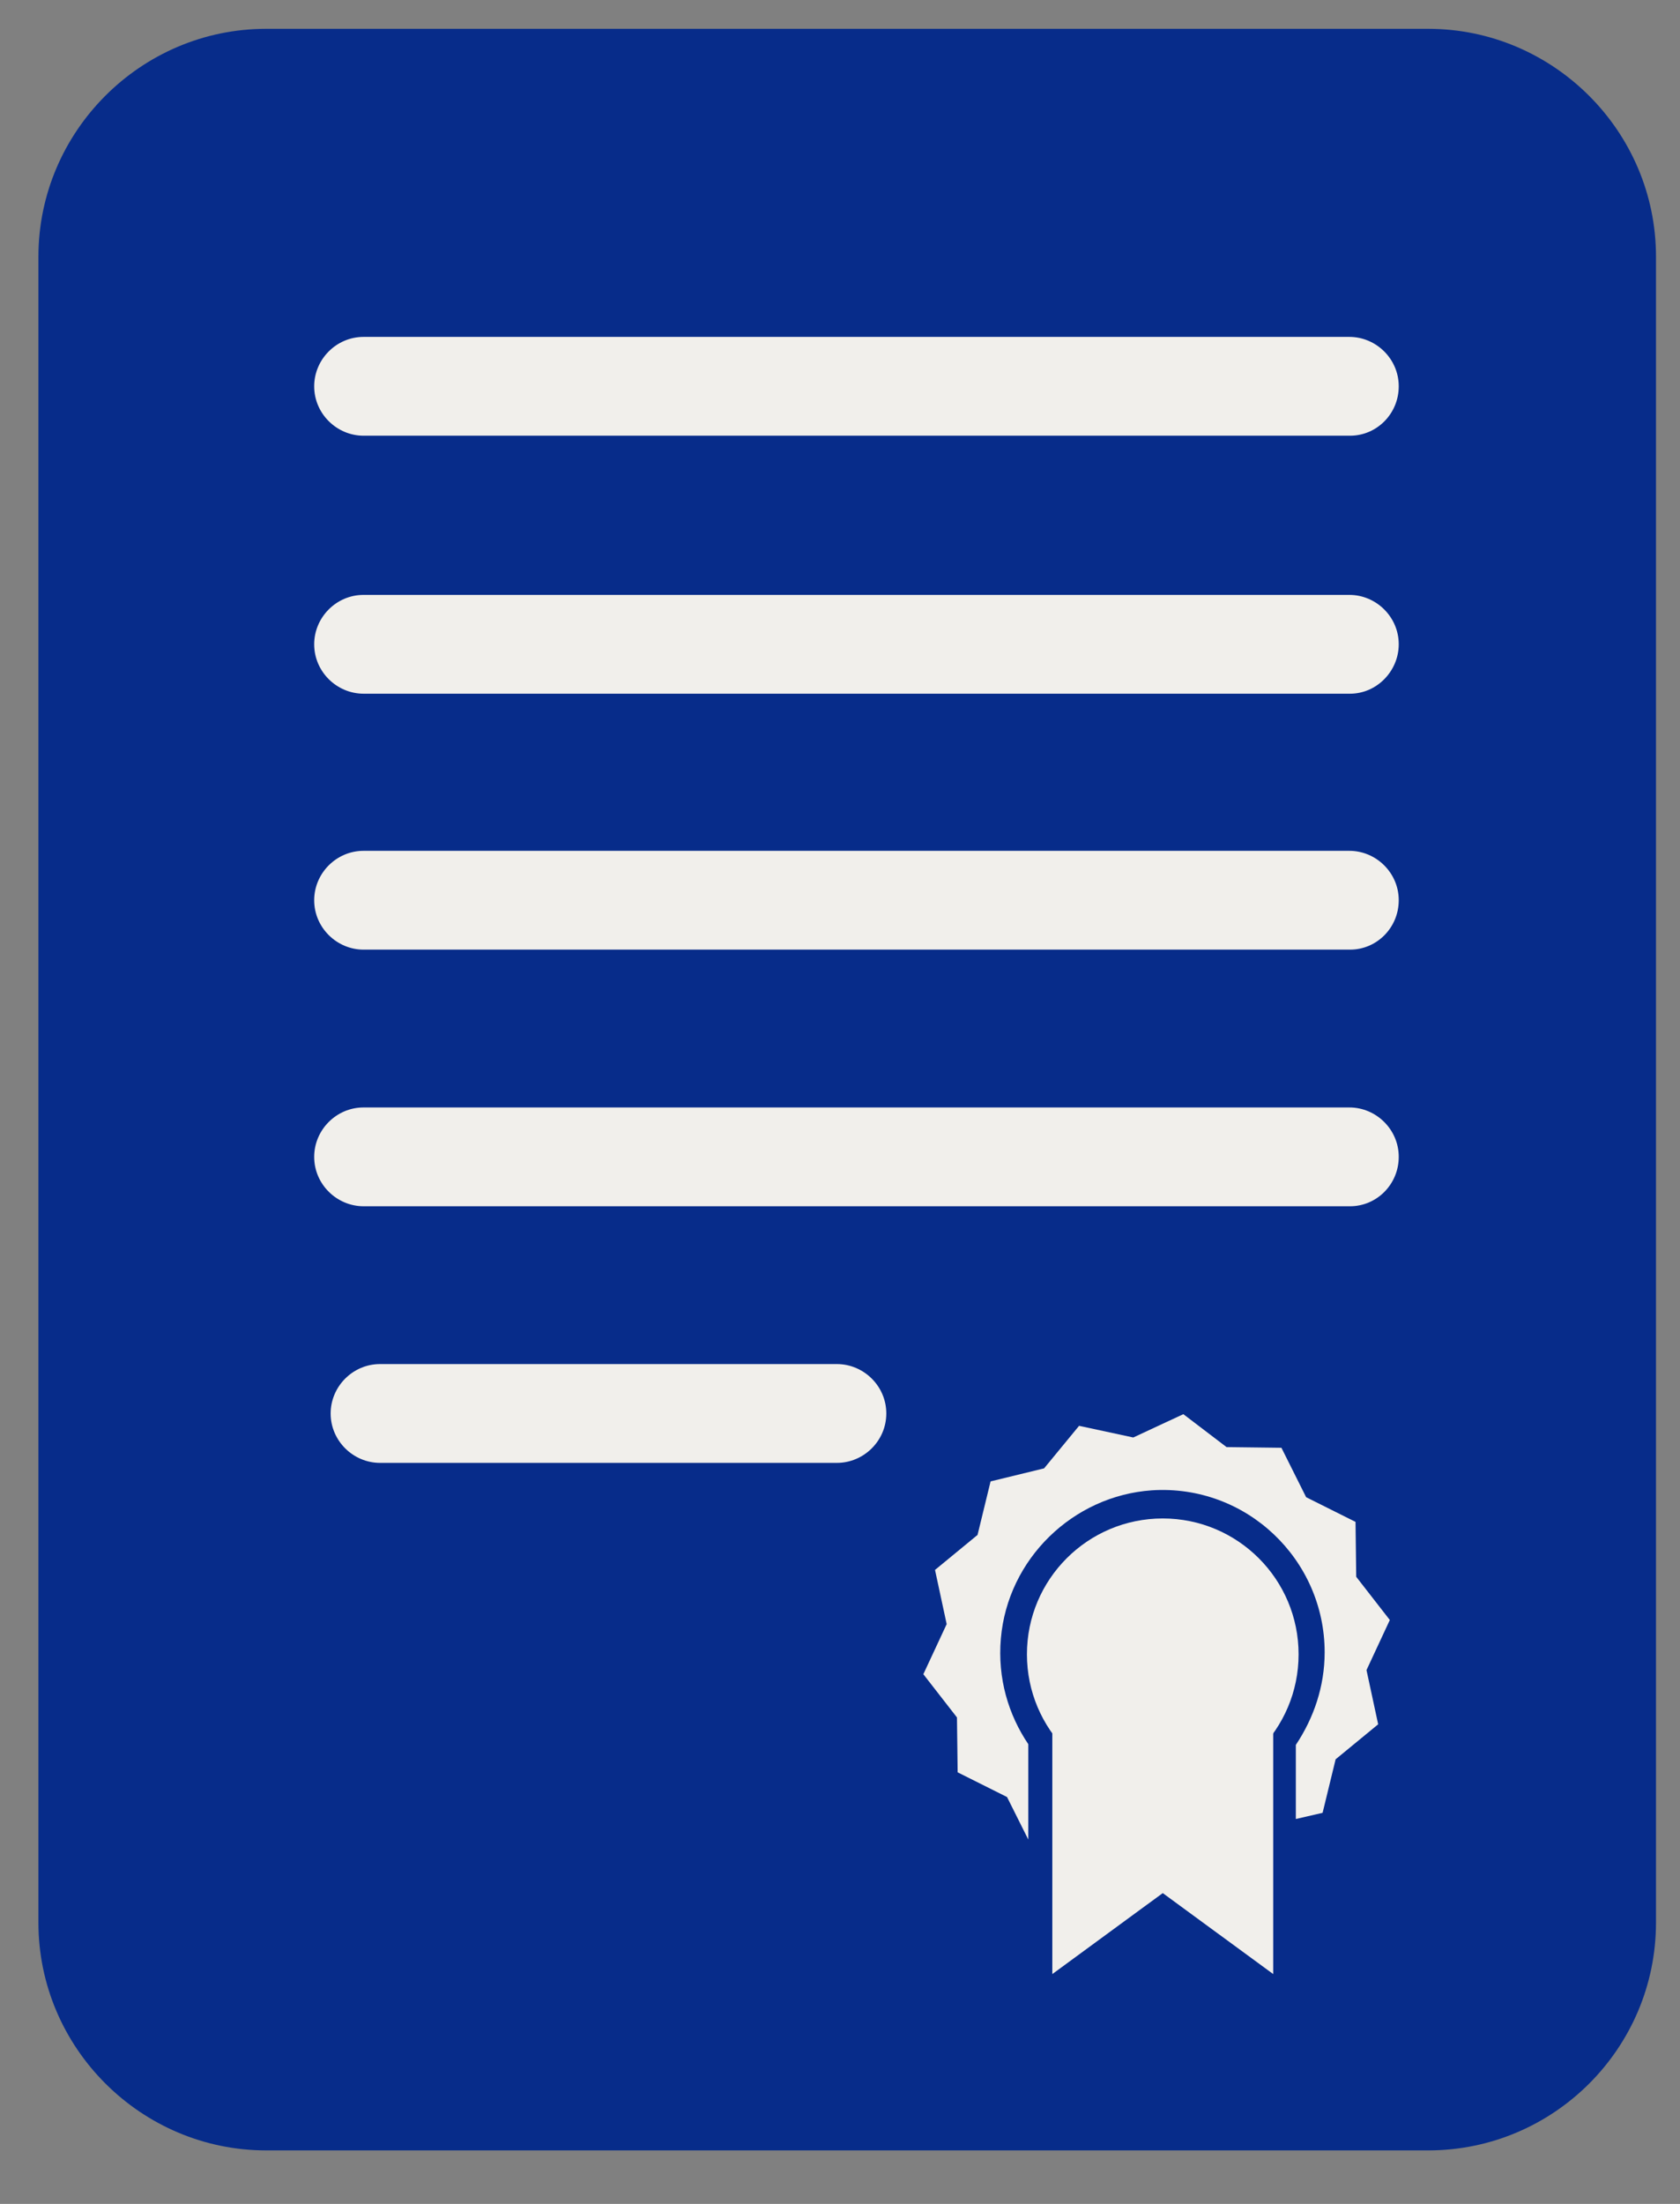
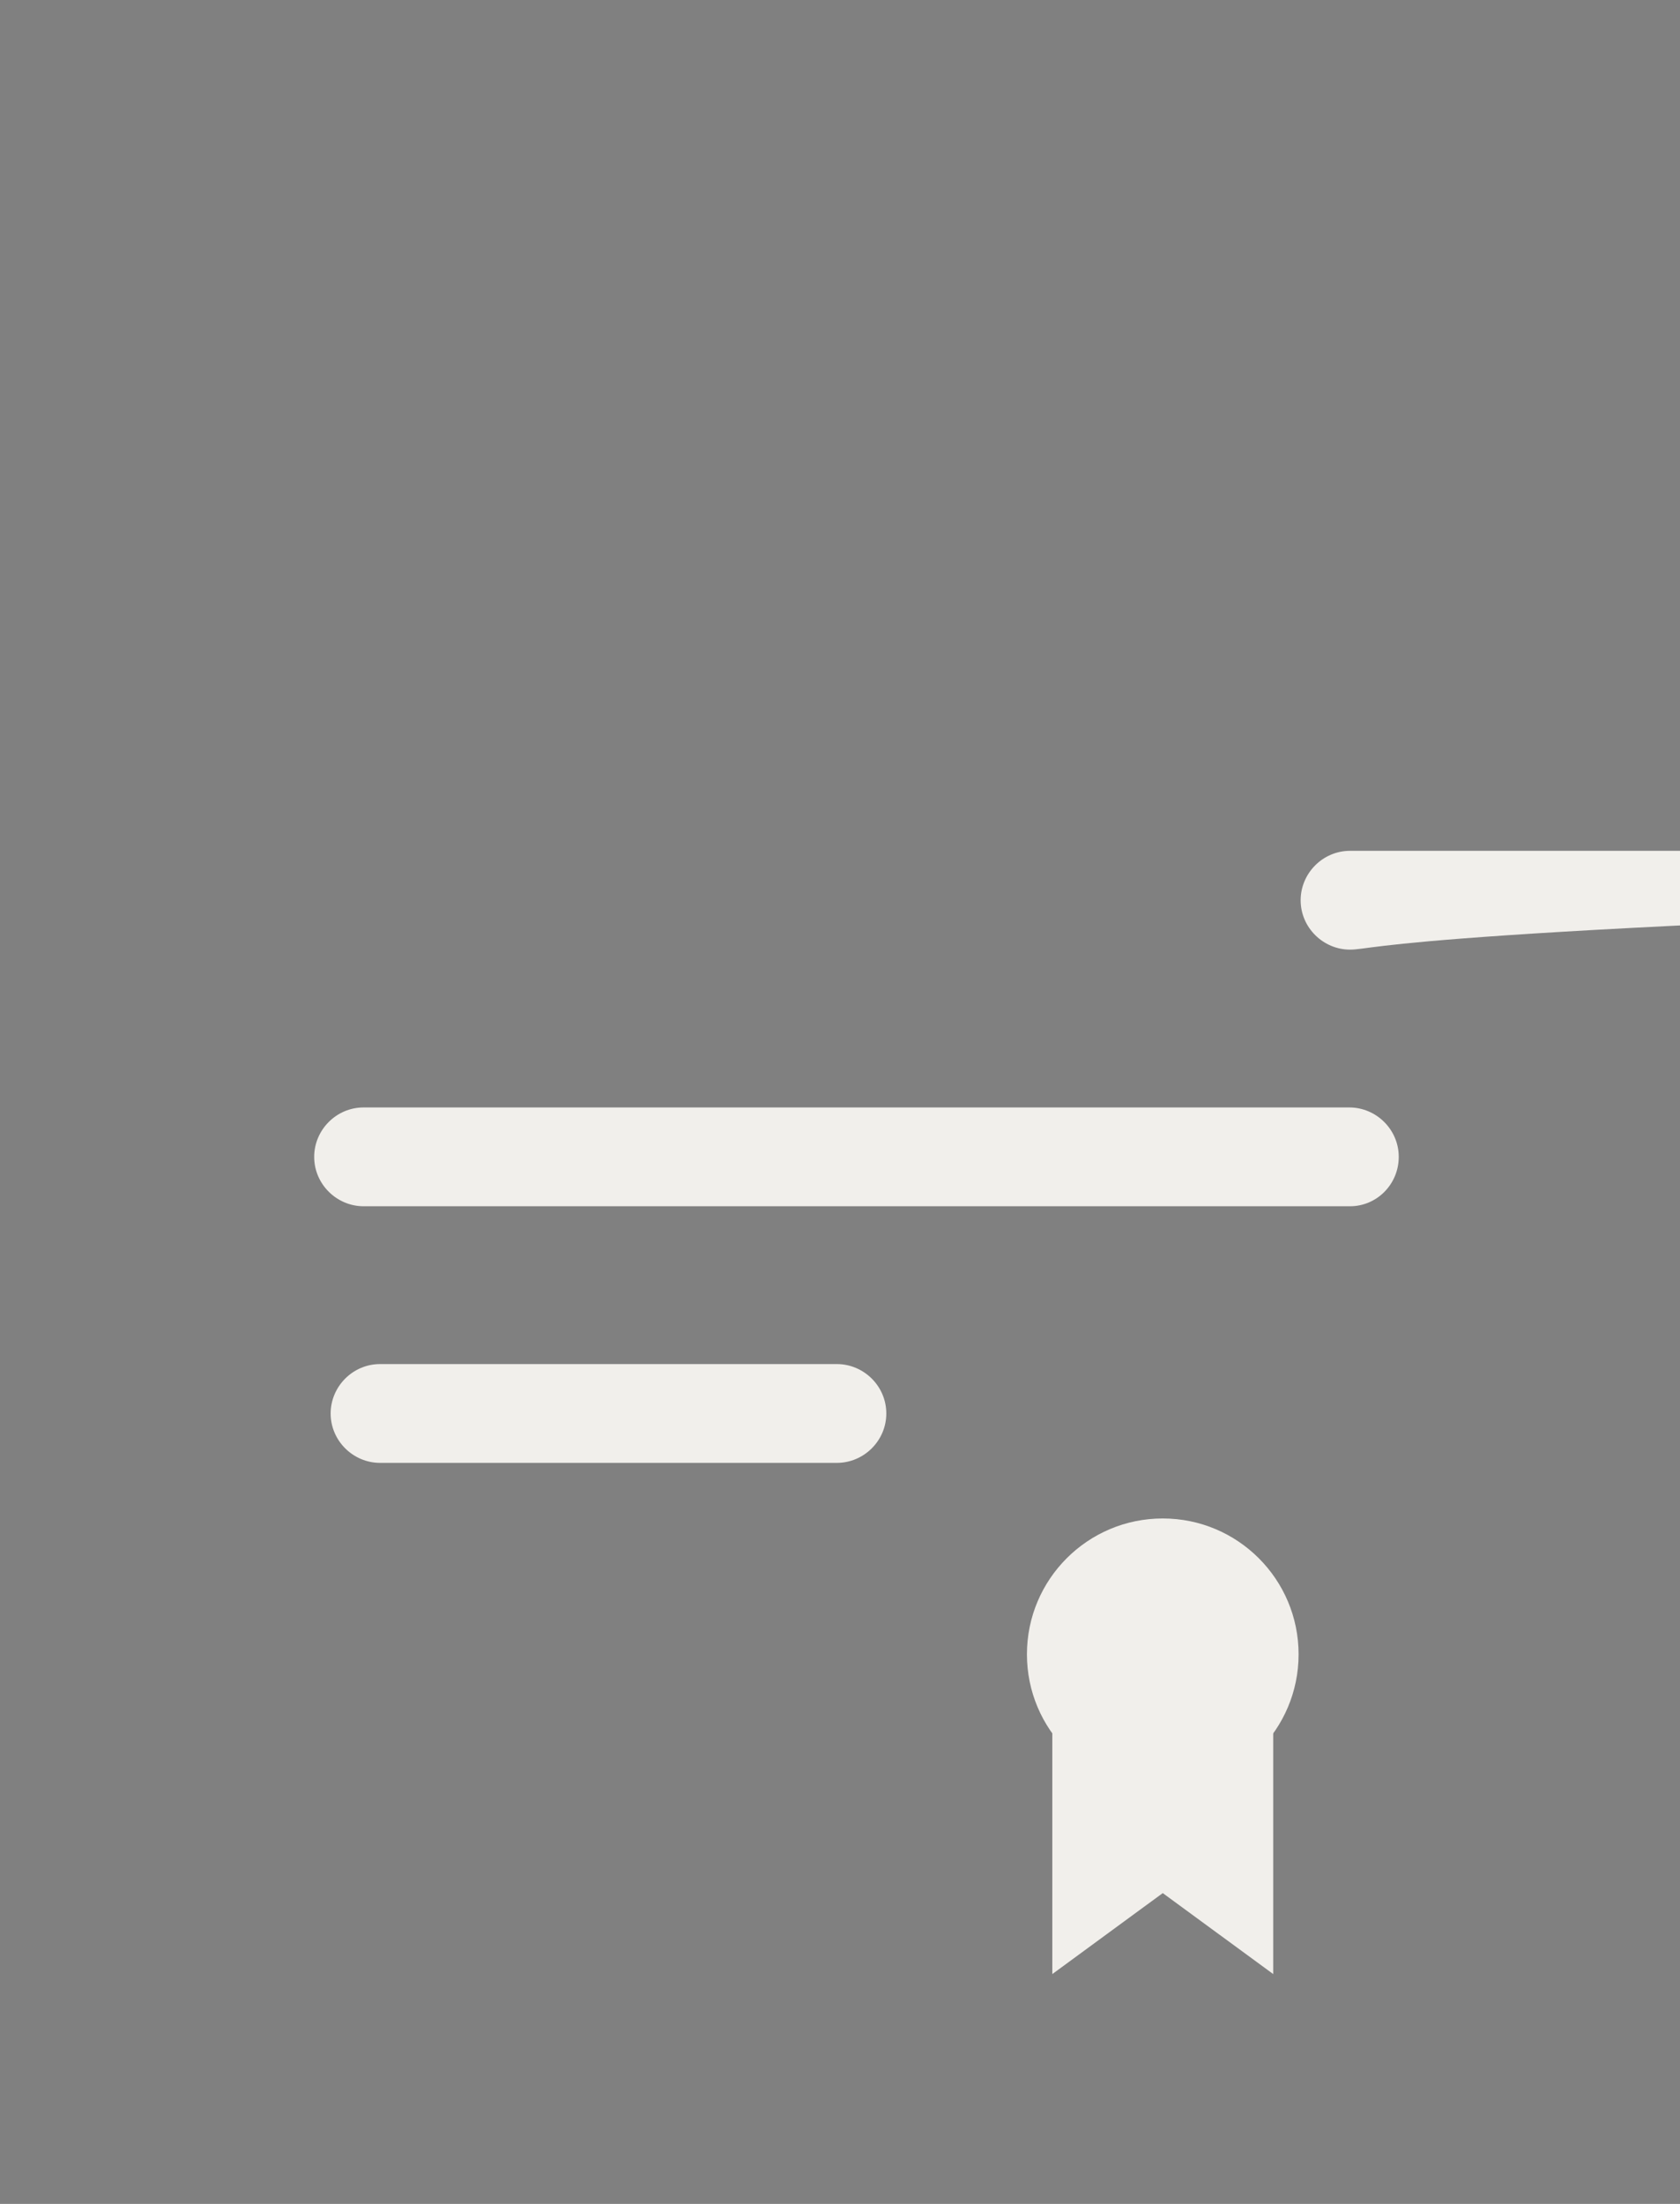
<svg xmlns="http://www.w3.org/2000/svg" version="1.1" id="Слой_1" x="0px" y="0px" viewBox="0 0 244.9 321.2" style="enable-background:new 0 0 244.9 321.2;" xml:space="preserve">
  <rect x="0" y="0" width="244.9" height="321.2" fill="#808080" stroke="none" />
  <style type="text/css">
	.st0{fill:#072C8A;}
	.st1{fill:#F1EFEB;}
	.st2{fill-rule:evenodd;clip-rule:evenodd;fill:#F1EFEB;}
</style>
-   <path class="st0" d="M208.2,313.4H38.8c-18.2,0-33.2-14.9-33.2-33.2V37.4c0-18.2,14.9-33.2,33.2-33.2h169.4  c18.2,0,33.2,14.9,33.2,33.2v242.8C241.4,298.5,226.5,313.4,208.2,313.4z" />
  <g>
-     <path color-rendering="auto" shape-rendering="auto" image-rendering="auto" class="st1" d="M172.5,206.1l-7.3,3.4l0,0l-7.9-1.7   l0,0l-5.1,6.2l0,0l-7.8,1.9l0,0l-1.9,7.8l0,0l-6.2,5.1l0,0l1.7,7.9l0,0l-3.4,7.3l0,0l4.9,6.3l0,0l0.1,8l0,0l7.2,3.6l0,0l3.1,6.2   l0,0v-13.9l0,0c-2.9-4.3-4.5-9.6-4-15.4c1-11.6,10.5-20.8,22-21.6c13.8-0.9,25.2,10.1,25.2,23.6c0,5-1.6,9.6-4.2,13.5l0,0v10.8l0,0   l3.9-0.9l0,0l1.9-7.8l0,0l6.2-5.1l0,0l-1.7-7.9l0,0l3.4-7.3l0,0l-4.9-6.3l0,0l-0.1-8l0,0l-7.2-3.6l0,0l-3.6-7.2l0,0l-8-0.1l0,0   L172.5,206.1L172.5,206.1z" />
    <path class="st1" d="M153.4,236.3l32.2-0.2v51.6l-16.1-11.8l-16.1,11.8L153.4,236.3L153.4,236.3z" />
    <circle class="st1" cx="169.5" cy="241.1" r="19.8" />
  </g>
-   <path class="st2" d="M196.8,63.5H53c-3.9,0-7.2-3.2-7.2-7.2l0,0c0-3.9,3.2-7.2,7.2-7.2h143.7c3.9,0,7.2,3.2,7.2,7.2l0,0  C203.9,60.3,200.7,63.5,196.8,63.5z" />
-   <path class="st2" d="M196.8,101.1H53c-3.9,0-7.2-3.2-7.2-7.2l0,0c0-3.9,3.2-7.2,7.2-7.2h143.7c3.9,0,7.2,3.2,7.2,7.2l0,0  C203.9,97.8,200.7,101.1,196.8,101.1z" />
-   <path class="st2" d="M196.8,138.4H53c-3.9,0-7.2-3.2-7.2-7.2l0,0c0-3.9,3.2-7.2,7.2-7.2h143.7c3.9,0,7.2,3.2,7.2,7.2l0,0  C203.9,135.2,200.7,138.4,196.8,138.4z" />
+   <path class="st2" d="M196.8,138.4c-3.9,0-7.2-3.2-7.2-7.2l0,0c0-3.9,3.2-7.2,7.2-7.2h143.7c3.9,0,7.2,3.2,7.2,7.2l0,0  C203.9,135.2,200.7,138.4,196.8,138.4z" />
  <path class="st2" d="M196.8,175.8H53c-3.9,0-7.2-3.2-7.2-7.2l0,0c0-3.9,3.2-7.2,7.2-7.2h143.7c3.9,0,7.2,3.2,7.2,7.2l0,0  C203.9,172.6,200.7,175.8,196.8,175.8z" />
  <path class="st2" d="M122,213.2H55.4c-3.9,0-7.2-3.2-7.2-7.2l0,0c0-3.9,3.2-7.2,7.2-7.2H122c3.9,0,7.2,3.2,7.2,7.2l0,0  C129.2,210,125.9,213.2,122,213.2z" />
</svg>